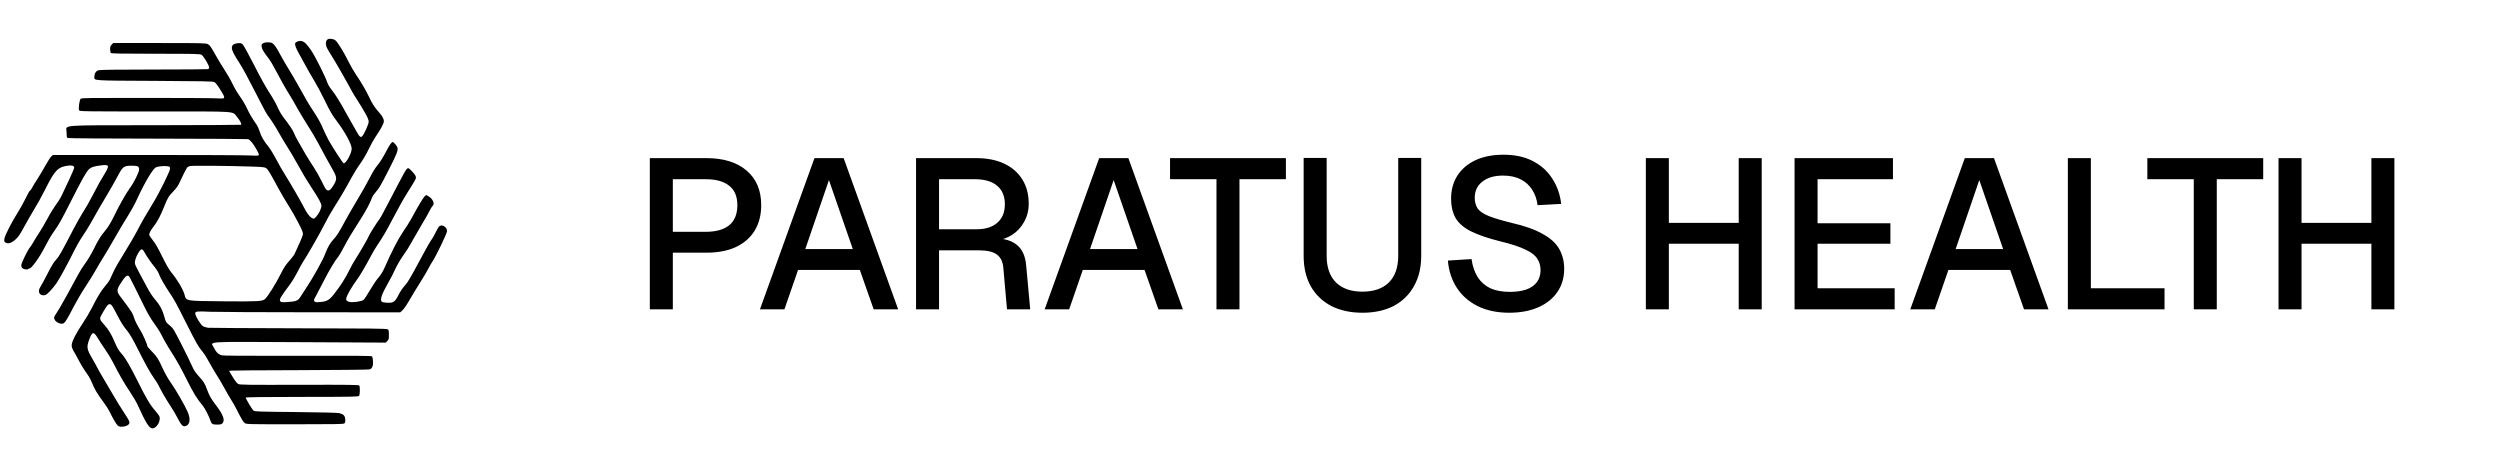
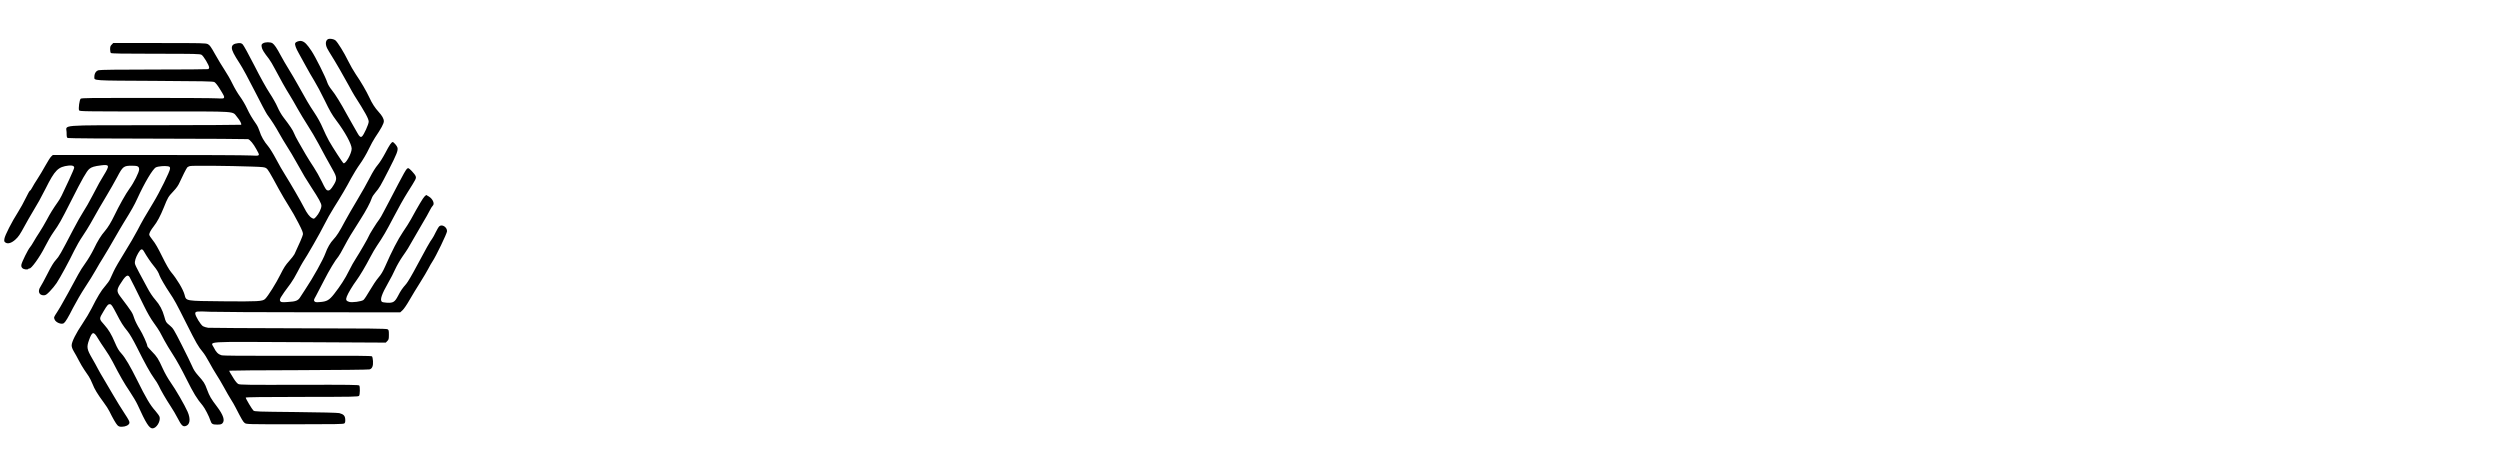
<svg xmlns="http://www.w3.org/2000/svg" width="231" height="43" viewBox="0 0 231 43" fill="none">
  <path d="M30.338 3.603C30.082 3.708 30.035 4.07 30.228 4.46C30.298 4.594 30.461 4.874 30.595 5.083C30.95 5.637 31.836 7.17 32.232 7.91C32.419 8.259 32.652 8.679 32.757 8.842C33.742 10.381 34.068 10.975 34.068 11.243C34.068 11.476 33.619 12.467 33.45 12.607C33.328 12.712 33.211 12.63 33.037 12.31C32.955 12.164 32.757 11.808 32.588 11.523C32.419 11.232 32.168 10.789 32.028 10.532C31.527 9.6 30.968 8.691 30.659 8.318C30.473 8.09 30.303 7.811 30.245 7.63C30.082 7.117 29.15 5.258 28.782 4.705C28.375 4.099 28.165 3.877 27.897 3.801C27.675 3.737 27.331 3.848 27.273 4C27.227 4.128 27.349 4.472 27.6 4.909C27.716 5.118 28.008 5.643 28.241 6.074C28.474 6.505 28.835 7.135 29.045 7.473C29.255 7.811 29.686 8.621 30.006 9.279C30.467 10.235 30.677 10.602 31.067 11.121C31.877 12.187 32.495 13.324 32.495 13.737C32.495 14.186 31.924 15.194 31.737 15.078C31.65 15.025 30.746 13.632 30.397 13.015C30.239 12.729 29.977 12.193 29.82 11.82C29.639 11.389 29.354 10.87 29.039 10.398C28.561 9.687 28.281 9.204 27.483 7.764C27.279 7.397 26.918 6.779 26.679 6.395C26.44 6.01 26.113 5.451 25.95 5.142C25.577 4.437 25.356 4.116 25.175 3.994C24.983 3.871 24.494 3.877 24.295 4.005C24.167 4.093 24.15 4.134 24.179 4.332C24.208 4.559 24.377 4.833 24.855 5.445C24.971 5.596 25.222 6.016 25.408 6.377C25.846 7.216 26.428 8.254 26.784 8.813C26.935 9.052 27.244 9.588 27.477 10.008C27.71 10.421 28.136 11.132 28.427 11.581C28.718 12.03 29.167 12.787 29.424 13.271C29.913 14.192 30.274 14.856 30.764 15.719C31.137 16.377 31.148 16.57 30.845 17.071C30.572 17.525 30.443 17.636 30.257 17.589C30.134 17.56 30.041 17.409 29.738 16.779C29.534 16.36 29.196 15.759 28.992 15.456C28.782 15.153 28.45 14.611 28.241 14.262C28.037 13.906 27.734 13.382 27.57 13.096C27.401 12.805 27.221 12.455 27.168 12.31C27.069 12.041 26.79 11.622 26.195 10.847C26.003 10.602 25.77 10.188 25.642 9.891C25.519 9.6 25.193 9.023 24.919 8.609C24.616 8.155 24.045 7.129 23.497 6.045C22.99 5.049 22.506 4.174 22.425 4.099C22.302 3.988 22.232 3.97 21.999 3.988C21.603 4.029 21.422 4.163 21.422 4.413C21.422 4.664 21.603 5.025 22.157 5.876C22.39 6.226 23.013 7.374 23.538 8.417C24.068 9.466 24.581 10.433 24.68 10.573C25.152 11.22 25.449 11.692 25.793 12.31C25.997 12.677 26.329 13.23 26.527 13.539C26.731 13.848 27.145 14.541 27.442 15.084C28.083 16.232 28.246 16.505 28.759 17.292C29.476 18.388 29.698 18.796 29.698 19.017C29.698 19.268 29.459 19.763 29.202 20.037C29.01 20.241 29.004 20.241 28.829 20.148C28.608 20.037 28.357 19.705 28.089 19.169C27.786 18.574 26.836 16.937 26.37 16.197C26.137 15.841 25.752 15.159 25.502 14.687C25.257 14.221 24.931 13.697 24.785 13.522C24.406 13.079 24.12 12.578 23.986 12.129C23.922 11.919 23.788 11.628 23.689 11.488C23.252 10.858 23.077 10.556 22.815 10.002C22.664 9.676 22.378 9.192 22.18 8.924C21.982 8.662 21.667 8.125 21.481 7.741C21.294 7.35 20.962 6.779 20.752 6.465C20.537 6.144 20.152 5.503 19.89 5.037C19.494 4.326 19.377 4.163 19.208 4.081C19.021 3.982 18.683 3.976 14.732 3.976H10.461L10.321 4.122C10.204 4.233 10.175 4.32 10.175 4.547C10.175 4.699 10.204 4.856 10.245 4.897C10.298 4.949 11.3 4.967 14.389 4.967C18.083 4.967 18.48 4.979 18.625 5.066C18.806 5.171 19.325 6.039 19.325 6.232C19.325 6.301 19.284 6.371 19.231 6.389C19.179 6.406 16.935 6.424 14.237 6.424C10.95 6.424 9.255 6.447 9.109 6.488C8.864 6.552 8.718 6.791 8.718 7.111C8.718 7.461 8.439 7.444 14.278 7.473C18.753 7.496 19.674 7.514 19.808 7.583C19.901 7.63 20.1 7.875 20.28 8.166C20.694 8.831 20.741 8.924 20.7 9.029C20.665 9.11 20.572 9.116 20.035 9.087C19.692 9.064 16.737 9.046 13.474 9.046C8.445 9.04 7.518 9.052 7.454 9.122C7.337 9.233 7.232 10.054 7.308 10.194C7.366 10.293 7.664 10.299 14.325 10.299C22.203 10.299 21.422 10.247 21.912 10.818C22.168 11.121 22.349 11.465 22.279 11.529C22.262 11.546 18.683 11.564 14.325 11.569C5.146 11.581 6.154 11.5 6.154 12.251C6.154 12.624 6.172 12.712 6.259 12.752C6.312 12.782 10.059 12.811 14.581 12.811C19.103 12.817 22.862 12.84 22.926 12.857C23.107 12.916 23.415 13.289 23.683 13.778C24.051 14.437 24.068 14.413 23.159 14.367C22.734 14.338 18.445 14.32 13.631 14.32H4.884L4.727 14.466C4.645 14.541 4.406 14.92 4.196 15.299C3.987 15.684 3.654 16.232 3.462 16.529C3.27 16.82 3.048 17.181 2.973 17.333C2.897 17.49 2.804 17.613 2.769 17.613C2.734 17.613 2.565 17.922 2.384 18.294C2.203 18.673 1.883 19.256 1.667 19.594C1.09 20.497 0.449 21.756 0.408 22.059C0.373 22.292 0.385 22.333 0.519 22.42C0.735 22.56 1.079 22.449 1.417 22.141C1.72 21.861 1.819 21.715 2.297 20.841C2.483 20.491 2.792 19.961 2.973 19.658C3.48 18.825 3.788 18.271 4.214 17.426C5.07 15.707 5.373 15.41 6.341 15.299C6.696 15.264 6.854 15.328 6.854 15.503C6.854 15.556 6.644 16.057 6.382 16.616C5.7 18.102 5.583 18.324 5.362 18.638C4.896 19.303 4.639 19.716 4.319 20.322C4.132 20.672 3.829 21.185 3.649 21.459C3.468 21.733 3.223 22.123 3.107 22.333C2.99 22.543 2.838 22.776 2.774 22.846C2.6 23.032 2.017 24.209 1.976 24.454C1.953 24.606 1.976 24.681 2.069 24.775C2.197 24.903 2.565 24.944 2.629 24.839C2.652 24.804 2.687 24.792 2.71 24.804C2.856 24.897 3.695 23.726 4.156 22.799C4.371 22.368 4.721 21.762 4.936 21.459C5.478 20.689 5.595 20.486 6.58 18.545C7.594 16.535 8.002 15.818 8.252 15.608C8.462 15.433 8.707 15.357 9.365 15.276C10.117 15.182 10.146 15.287 9.593 16.185C9.225 16.791 9.156 16.907 8.567 18.038C8.27 18.615 7.873 19.308 7.687 19.582C7.501 19.862 7.087 20.602 6.76 21.226C5.612 23.434 5.455 23.708 5.164 24.017C4.96 24.238 4.738 24.6 4.383 25.305C4.109 25.841 3.818 26.383 3.736 26.5C3.462 26.907 3.608 27.286 4.033 27.286C4.214 27.286 4.295 27.234 4.604 26.919C4.802 26.721 5.082 26.371 5.234 26.15C5.572 25.637 6.405 24.099 6.854 23.166C7.046 22.776 7.39 22.17 7.629 21.826C7.868 21.476 8.188 20.958 8.351 20.672C9.039 19.448 9.365 18.877 9.866 18.05C10.158 17.566 10.589 16.808 10.828 16.36C11.347 15.375 11.428 15.311 12.192 15.311C12.734 15.311 12.856 15.375 12.856 15.66C12.856 15.911 12.361 16.902 11.964 17.432C11.644 17.863 10.985 19.035 10.566 19.915C10.269 20.532 9.971 21.022 9.697 21.342C9.336 21.756 9.027 22.251 8.654 23.032C8.456 23.434 8.118 24 7.897 24.303C7.675 24.606 7.372 25.078 7.227 25.357C6.632 26.465 5.84 27.91 5.711 28.114C5.636 28.236 5.572 28.347 5.572 28.358C5.572 28.376 5.438 28.592 5.28 28.836C4.96 29.326 4.966 29.314 5.047 29.524C5.152 29.798 5.682 30.014 5.898 29.862C6.044 29.757 6.294 29.349 6.749 28.446C7.023 27.916 7.518 27.065 7.856 26.552C8.194 26.045 8.643 25.322 8.847 24.955C9.051 24.588 9.342 24.099 9.488 23.877C9.709 23.533 10.187 22.718 11.079 21.167C11.184 20.993 11.341 20.724 11.434 20.573C12.151 19.419 12.419 18.941 12.681 18.364C13.363 16.872 14.121 15.596 14.412 15.462C14.616 15.363 15.222 15.311 15.502 15.363C15.694 15.398 15.711 15.421 15.711 15.596C15.711 15.812 14.727 17.811 14.167 18.72C13.439 19.909 13.089 20.526 12.699 21.284C12.477 21.715 11.941 22.636 11.51 23.324C11.079 24.011 10.624 24.798 10.502 25.072C10.379 25.346 10.228 25.678 10.164 25.806C10.105 25.94 9.901 26.226 9.715 26.435C9.348 26.849 8.987 27.449 8.462 28.498C8.281 28.86 7.908 29.483 7.635 29.885C7.023 30.789 6.621 31.587 6.621 31.907C6.621 32.065 6.685 32.24 6.824 32.479C6.941 32.665 7.145 33.038 7.285 33.312C7.425 33.586 7.652 33.97 7.792 34.174C7.926 34.378 8.112 34.646 8.2 34.775C8.287 34.903 8.445 35.218 8.544 35.468C8.736 35.963 9.01 36.412 9.587 37.193C9.791 37.461 10.024 37.828 10.111 38.009C10.414 38.632 10.711 39.145 10.851 39.291C10.968 39.407 11.05 39.437 11.271 39.431C11.615 39.425 11.912 39.279 11.959 39.087C11.988 38.97 11.9 38.796 11.504 38.195C11.23 37.787 10.752 37.007 10.438 36.465C10.123 35.917 9.732 35.252 9.563 34.979C9.394 34.705 9.161 34.297 9.045 34.075C8.934 33.848 8.689 33.417 8.514 33.114C8.025 32.269 7.99 32.082 8.229 31.412C8.509 30.631 8.654 30.596 9.027 31.232C9.173 31.482 9.476 31.948 9.703 32.269C9.931 32.589 10.251 33.114 10.414 33.434C11.055 34.681 11.492 35.445 11.988 36.173C12.267 36.587 12.594 37.141 12.71 37.397C13.491 39.116 13.788 39.582 14.091 39.582C14.447 39.582 14.843 38.953 14.75 38.533C14.727 38.44 14.546 38.178 14.348 37.956C13.876 37.432 13.485 36.768 12.669 35.118C12.034 33.842 11.574 33.056 11.23 32.677C10.974 32.397 10.845 32.187 10.607 31.628C10.303 30.905 10.024 30.445 9.657 30.037C9.138 29.454 9.138 29.483 9.563 28.772C9.925 28.16 10.001 28.085 10.187 28.114C10.292 28.125 10.403 28.294 10.735 28.93C11.207 29.845 11.352 30.072 11.795 30.62C11.993 30.864 12.302 31.401 12.629 32.047C13.375 33.545 13.893 34.483 14.243 34.961C14.412 35.188 14.598 35.491 14.662 35.631C14.832 36.016 15.356 36.919 15.77 37.543C15.974 37.846 16.271 38.353 16.434 38.673C16.749 39.291 16.894 39.437 17.133 39.373C17.553 39.268 17.634 38.737 17.337 38.05C17.069 37.438 16.218 35.969 15.758 35.322C15.525 34.99 15.222 34.46 15.036 34.046C14.622 33.137 14.517 32.968 14.021 32.461C13.794 32.234 13.614 32.018 13.614 31.983C13.608 31.785 13.188 30.858 12.903 30.404C12.716 30.113 12.506 29.693 12.425 29.466C12.221 28.854 12.25 28.906 11.09 27.362C10.793 26.966 10.787 26.773 11.061 26.319C11.574 25.486 11.79 25.311 11.97 25.596C12.058 25.742 12.669 26.966 13.31 28.277C13.608 28.889 13.934 29.454 14.202 29.821C14.435 30.142 14.692 30.52 14.767 30.666C14.843 30.812 15.03 31.162 15.187 31.453C15.338 31.738 15.7 32.339 15.985 32.776C16.3 33.254 16.795 34.151 17.227 35.019C17.891 36.348 18.188 36.837 18.736 37.484C18.922 37.706 19.325 38.481 19.435 38.842C19.546 39.18 19.633 39.233 20.059 39.233C20.356 39.233 20.455 39.209 20.548 39.116C20.805 38.86 20.642 38.353 20.047 37.566C19.482 36.82 19.371 36.628 19.126 35.981C18.917 35.41 18.847 35.299 18.287 34.67C18.043 34.396 17.873 34.134 17.751 33.831C17.646 33.586 17.215 32.706 16.79 31.867C16.067 30.445 15.997 30.328 15.706 30.089C15.327 29.78 15.327 29.775 15.181 29.25C15.006 28.621 14.767 28.178 14.348 27.694C14.109 27.426 13.823 26.995 13.596 26.558C13.386 26.173 13.06 25.561 12.862 25.194C12.664 24.827 12.483 24.46 12.471 24.372C12.425 24.151 12.541 23.784 12.774 23.382C13.008 22.98 13.13 22.945 13.293 23.219C13.555 23.685 13.946 24.256 14.208 24.571C14.488 24.909 14.662 25.2 14.744 25.462C14.802 25.643 15.303 26.511 15.665 27.041C16.114 27.706 16.288 28.026 17.232 29.909C18.136 31.709 18.316 32.024 18.736 32.525C18.876 32.688 19.144 33.12 19.336 33.481C19.529 33.836 19.82 34.343 19.989 34.6C20.158 34.856 20.478 35.392 20.694 35.789C20.91 36.191 21.201 36.692 21.335 36.902C21.475 37.117 21.667 37.449 21.76 37.636C22.337 38.761 22.46 38.97 22.605 39.081C22.768 39.203 22.798 39.203 27.244 39.203C31.009 39.203 31.737 39.192 31.819 39.122C31.894 39.058 31.912 38.965 31.9 38.749C31.883 38.417 31.749 38.277 31.352 38.172C31.213 38.137 29.645 38.096 27.331 38.073C23.753 38.038 23.526 38.032 23.415 37.933C23.287 37.816 22.704 36.837 22.704 36.738C22.704 36.698 24.359 36.674 27.908 36.674C32.716 36.669 33.112 36.663 33.182 36.569C33.264 36.459 33.276 35.748 33.2 35.625C33.153 35.556 32.314 35.544 27.669 35.556C22.827 35.567 22.168 35.561 22.017 35.48C21.912 35.427 21.743 35.223 21.586 34.967C21.446 34.734 21.294 34.483 21.248 34.413C21.201 34.343 21.178 34.268 21.195 34.25C21.213 34.233 24.097 34.209 27.605 34.203C31.113 34.192 34.056 34.163 34.144 34.133C34.389 34.069 34.493 33.813 34.464 33.364C34.453 33.166 34.412 32.968 34.371 32.927C34.319 32.875 32.763 32.857 27.483 32.875C22.302 32.886 20.612 32.875 20.449 32.822C20.146 32.723 19.96 32.531 19.762 32.123C19.47 31.517 18.608 31.575 27.704 31.616L35.647 31.657L35.787 31.511C35.915 31.389 35.933 31.319 35.933 30.934C35.933 30.538 35.921 30.486 35.805 30.421C35.7 30.363 34.045 30.34 27.6 30.334C23.159 30.322 19.394 30.305 19.231 30.287C19.068 30.264 18.858 30.2 18.753 30.142C18.538 30.008 18.042 29.198 18.042 28.97C18.042 28.761 18.165 28.749 19.441 28.807C20 28.831 24.179 28.854 28.718 28.854L36.982 28.86L37.197 28.662C37.32 28.551 37.611 28.125 37.844 27.712C38.083 27.304 38.52 26.57 38.829 26.092C39.132 25.608 39.476 25.031 39.587 24.81C39.703 24.582 39.866 24.297 39.954 24.169C40.269 23.708 41.3 21.575 41.306 21.366C41.318 20.987 40.84 20.684 40.589 20.911C40.525 20.969 40.379 21.214 40.263 21.453C40.146 21.698 40.006 21.96 39.942 22.041C39.761 22.269 39.313 23.061 38.514 24.565C38.106 25.34 37.675 26.074 37.541 26.226C37.18 26.634 37.023 26.861 36.778 27.339C36.481 27.904 36.335 27.997 35.776 27.974C35.542 27.962 35.321 27.922 35.28 27.881C35.094 27.694 35.263 27.193 35.875 26.121C36.09 25.754 36.382 25.188 36.521 24.868C36.667 24.547 36.97 24.023 37.192 23.702C37.664 23.026 37.716 22.939 38.24 22.012C38.456 21.628 38.829 20.987 39.068 20.585C39.307 20.188 39.593 19.687 39.697 19.472C39.802 19.262 39.931 19.052 39.983 19.011C40.187 18.842 39.995 18.376 39.622 18.155L39.383 18.015L39.231 18.149C39.097 18.271 38.637 19.046 37.972 20.264C37.833 20.52 37.501 21.051 37.232 21.435C36.766 22.123 36.207 23.207 35.583 24.629C35.373 25.101 35.21 25.369 34.96 25.66C34.773 25.876 34.423 26.401 34.173 26.832C33.928 27.257 33.666 27.653 33.584 27.718C33.398 27.857 32.535 27.974 32.261 27.892C31.982 27.811 31.929 27.7 32.046 27.397C32.163 27.088 32.582 26.389 32.932 25.917C33.246 25.491 33.765 24.623 34.214 23.761C34.4 23.405 34.668 22.939 34.82 22.723C35.403 21.861 35.682 21.383 36.37 20.066C36.76 19.308 37.337 18.283 37.652 17.787C38.456 16.511 38.462 16.5 38.415 16.301C38.392 16.208 38.229 15.987 38.054 15.812C37.757 15.515 37.734 15.503 37.611 15.585C37.53 15.637 37.209 16.202 36.807 16.983C36.44 17.7 36.044 18.463 35.927 18.667C35.81 18.871 35.595 19.279 35.449 19.571C35.303 19.862 35.123 20.177 35.047 20.27C34.831 20.532 34.068 21.756 34.068 21.832C34.068 21.902 33.194 23.411 32.914 23.836C32.728 24.116 32.425 24.646 32.25 25.014C31.894 25.742 31.451 26.424 30.863 27.175C30.42 27.735 30.199 27.863 29.558 27.91C29.208 27.939 29.126 27.927 29.056 27.84C28.981 27.747 28.992 27.694 29.191 27.35C29.307 27.141 29.645 26.494 29.936 25.917C30.414 24.979 30.985 24.029 31.271 23.702C31.329 23.638 31.574 23.219 31.807 22.77C32.244 21.954 32.413 21.669 33.31 20.264C33.8 19.501 34.231 18.697 34.354 18.306C34.389 18.189 34.534 17.962 34.68 17.799C35.076 17.327 35.111 17.269 35.921 15.69C36.667 14.233 36.795 13.9 36.725 13.638C36.691 13.487 36.376 13.126 36.288 13.126C36.172 13.126 35.991 13.388 35.606 14.128C35.379 14.559 35.082 15.031 34.901 15.241C34.703 15.468 34.435 15.899 34.173 16.412C33.946 16.861 33.415 17.805 32.99 18.51C32.565 19.221 32.063 20.084 31.877 20.439C31.358 21.424 31.108 21.808 30.805 22.129C30.531 22.409 30.245 22.904 30.07 23.399C29.861 23.988 28.922 25.672 28.223 26.715C28.054 26.96 27.85 27.286 27.757 27.432C27.553 27.776 27.349 27.863 26.591 27.904C26.084 27.939 25.985 27.927 25.915 27.852C25.776 27.677 25.846 27.549 26.859 26.185C27.017 25.975 27.297 25.503 27.489 25.124C27.681 24.751 27.903 24.343 27.984 24.221C28.345 23.691 29.581 21.535 29.948 20.789C30.169 20.34 30.577 19.617 30.851 19.186C31.521 18.125 31.999 17.315 32.442 16.476C32.646 16.098 33.019 15.491 33.276 15.136C33.532 14.775 33.882 14.186 34.068 13.784C34.255 13.393 34.517 12.916 34.651 12.717C35.216 11.884 35.467 11.418 35.467 11.202C35.467 10.969 35.303 10.684 34.977 10.328C34.663 9.99 34.365 9.536 34.132 9.017C33.852 8.417 33.351 7.554 32.873 6.861C32.675 6.57 32.355 6.01 32.157 5.608C31.79 4.85 31.207 3.912 30.991 3.726C30.869 3.615 30.49 3.545 30.338 3.603ZM23.27 15.392C24.325 15.427 24.47 15.445 24.61 15.55C24.767 15.666 24.919 15.917 25.758 17.467C26.02 17.945 26.44 18.656 26.685 19.04C26.935 19.425 27.337 20.13 27.576 20.608C27.938 21.307 28.013 21.511 27.99 21.663C27.967 21.814 27.658 22.537 27.209 23.487C27.157 23.592 26.935 23.877 26.714 24.122C26.393 24.477 26.224 24.734 25.915 25.357C25.525 26.15 24.756 27.38 24.494 27.624C24.26 27.846 23.852 27.869 20.624 27.84C17.063 27.805 17.215 27.828 17.052 27.228C16.918 26.733 16.364 25.8 15.799 25.13C15.63 24.926 15.327 24.402 14.983 23.697C14.604 22.927 14.342 22.467 14.115 22.193C13.934 21.972 13.788 21.744 13.788 21.68C13.788 21.529 13.934 21.261 14.202 20.917C14.528 20.503 14.814 19.967 15.14 19.163C15.508 18.242 15.543 18.184 16.02 17.677C16.317 17.362 16.481 17.129 16.621 16.803C16.836 16.319 17.209 15.585 17.302 15.468C17.331 15.433 17.442 15.375 17.541 15.346C17.728 15.287 21.09 15.317 23.27 15.392Z" fill="black" />
-   <path d="M60.044 28.582V14.61H65.259C66.86 14.61 68.106 14.997 68.998 15.771C69.89 16.532 70.336 17.595 70.336 18.959C70.336 19.865 70.133 20.652 69.726 21.321C69.32 21.977 68.736 22.482 67.975 22.836C67.227 23.177 66.322 23.348 65.259 23.348H62.17V28.582H60.044ZM62.17 21.419H65.2C66.158 21.419 66.886 21.216 67.385 20.809C67.883 20.389 68.132 19.773 68.132 18.959C68.132 18.159 67.883 17.562 67.385 17.169C66.886 16.762 66.158 16.559 65.2 16.559H62.17V21.419ZM70.219 28.582L75.256 14.61H77.952L82.99 28.582H80.727L79.448 24.942H73.741L72.481 28.582H70.219ZM74.41 23.013H78.798L76.594 16.637L74.41 23.013ZM84.643 28.582V14.61H90.212C91.209 14.61 92.068 14.781 92.79 15.122C93.511 15.463 94.069 15.948 94.463 16.578C94.856 17.208 95.053 17.956 95.053 18.822C95.053 19.451 94.909 20.015 94.62 20.514C94.344 21.012 93.971 21.413 93.498 21.714C93.039 22.003 92.547 22.167 92.022 22.206L91.924 22.029C92.803 22.029 93.485 22.233 93.971 22.639C94.456 23.033 94.738 23.656 94.817 24.509L95.191 28.582H93.046L92.711 24.784C92.672 24.22 92.481 23.807 92.14 23.544C91.799 23.269 91.242 23.131 90.468 23.131H86.768V28.582H84.643ZM86.768 21.183H90.251C91.052 21.183 91.681 20.986 92.14 20.593C92.613 20.186 92.849 19.615 92.849 18.881C92.849 18.133 92.613 17.562 92.14 17.169C91.668 16.762 90.979 16.559 90.074 16.559H86.768V21.183ZM96.527 28.582L101.565 14.61H104.261L109.299 28.582H107.036L105.757 24.942H100.05L98.79 28.582H96.527ZM100.719 23.013H105.107L102.903 16.637L100.719 23.013ZM112.402 28.582V16.559H108.112V14.61H118.817V16.559H114.527V28.582H112.402ZM125.889 28.897C124.787 28.897 123.822 28.687 122.996 28.267C122.182 27.834 121.553 27.224 121.107 26.437C120.674 25.65 120.457 24.719 120.457 23.643V14.591H122.583V23.643C122.583 24.706 122.871 25.526 123.448 26.103C124.026 26.667 124.839 26.949 125.889 26.949C126.938 26.949 127.752 26.667 128.329 26.103C128.906 25.526 129.195 24.706 129.195 23.643V14.591H131.32V23.643C131.32 24.719 131.097 25.65 130.651 26.437C130.218 27.224 129.595 27.834 128.781 28.267C127.968 28.687 127.004 28.897 125.889 28.897ZM139.454 28.897C138.339 28.897 137.368 28.694 136.541 28.287C135.728 27.88 135.085 27.316 134.613 26.595C134.141 25.873 133.865 25.034 133.786 24.076L135.971 23.938C136.063 24.594 136.253 25.152 136.541 25.611C136.83 26.057 137.217 26.398 137.702 26.634C138.201 26.857 138.798 26.969 139.493 26.969C140.097 26.969 140.608 26.896 141.028 26.752C141.461 26.595 141.789 26.365 142.012 26.063C142.235 25.762 142.347 25.394 142.347 24.961C142.347 24.568 142.248 24.22 142.051 23.918C141.868 23.604 141.507 23.322 140.969 23.072C140.444 22.81 139.67 22.554 138.647 22.305C137.532 22.029 136.64 21.727 135.971 21.399C135.302 21.072 134.816 20.665 134.515 20.18C134.226 19.681 134.082 19.071 134.082 18.349C134.082 17.549 134.272 16.847 134.652 16.244C135.046 15.627 135.603 15.148 136.325 14.807C137.047 14.466 137.912 14.296 138.923 14.296C139.985 14.296 140.89 14.492 141.638 14.886C142.399 15.28 142.996 15.817 143.429 16.5C143.875 17.182 144.151 17.962 144.255 18.841L142.071 18.959C142.006 18.422 141.842 17.949 141.579 17.543C141.317 17.123 140.963 16.801 140.517 16.578C140.07 16.342 139.526 16.224 138.883 16.224C138.07 16.224 137.427 16.414 136.955 16.795C136.496 17.162 136.266 17.654 136.266 18.271C136.266 18.664 136.358 18.999 136.541 19.274C136.738 19.537 137.079 19.766 137.565 19.963C138.063 20.16 138.765 20.37 139.67 20.593C140.877 20.868 141.835 21.209 142.543 21.616C143.265 22.01 143.777 22.475 144.078 23.013C144.38 23.551 144.531 24.161 144.531 24.843C144.531 25.67 144.315 26.391 143.882 27.008C143.462 27.611 142.871 28.077 142.111 28.405C141.35 28.733 140.464 28.897 139.454 28.897ZM152.077 28.582V14.61H154.202V21.34L153.179 20.593H161.68L160.657 21.34V14.61H162.782V28.582H160.657V21.773L161.68 22.521H153.179L154.202 21.773V28.582H152.077ZM165.818 28.582V14.61H174.909V16.559H167.943V20.632H174.673V22.521H167.943V26.634H175.067V28.582H165.818ZM176.51 28.582L181.548 14.61H184.244L189.282 28.582H187.019L185.74 24.942H180.033L178.773 28.582H176.51ZM180.702 23.013H185.09L182.886 16.637L180.702 23.013ZM191.069 28.582V14.61H193.195V27.795L192.073 26.634H200.003V28.582H191.069ZM202.705 28.582V16.559H198.415V14.61H209.12V16.559H204.83V28.582H202.705ZM210.537 28.582V14.61H212.662V21.34L211.639 20.593H220.14L219.117 21.34V14.61H221.242V28.582H219.117V21.773L220.14 22.521H211.639L212.662 21.773V28.582H210.537Z" fill="black" />
</svg>